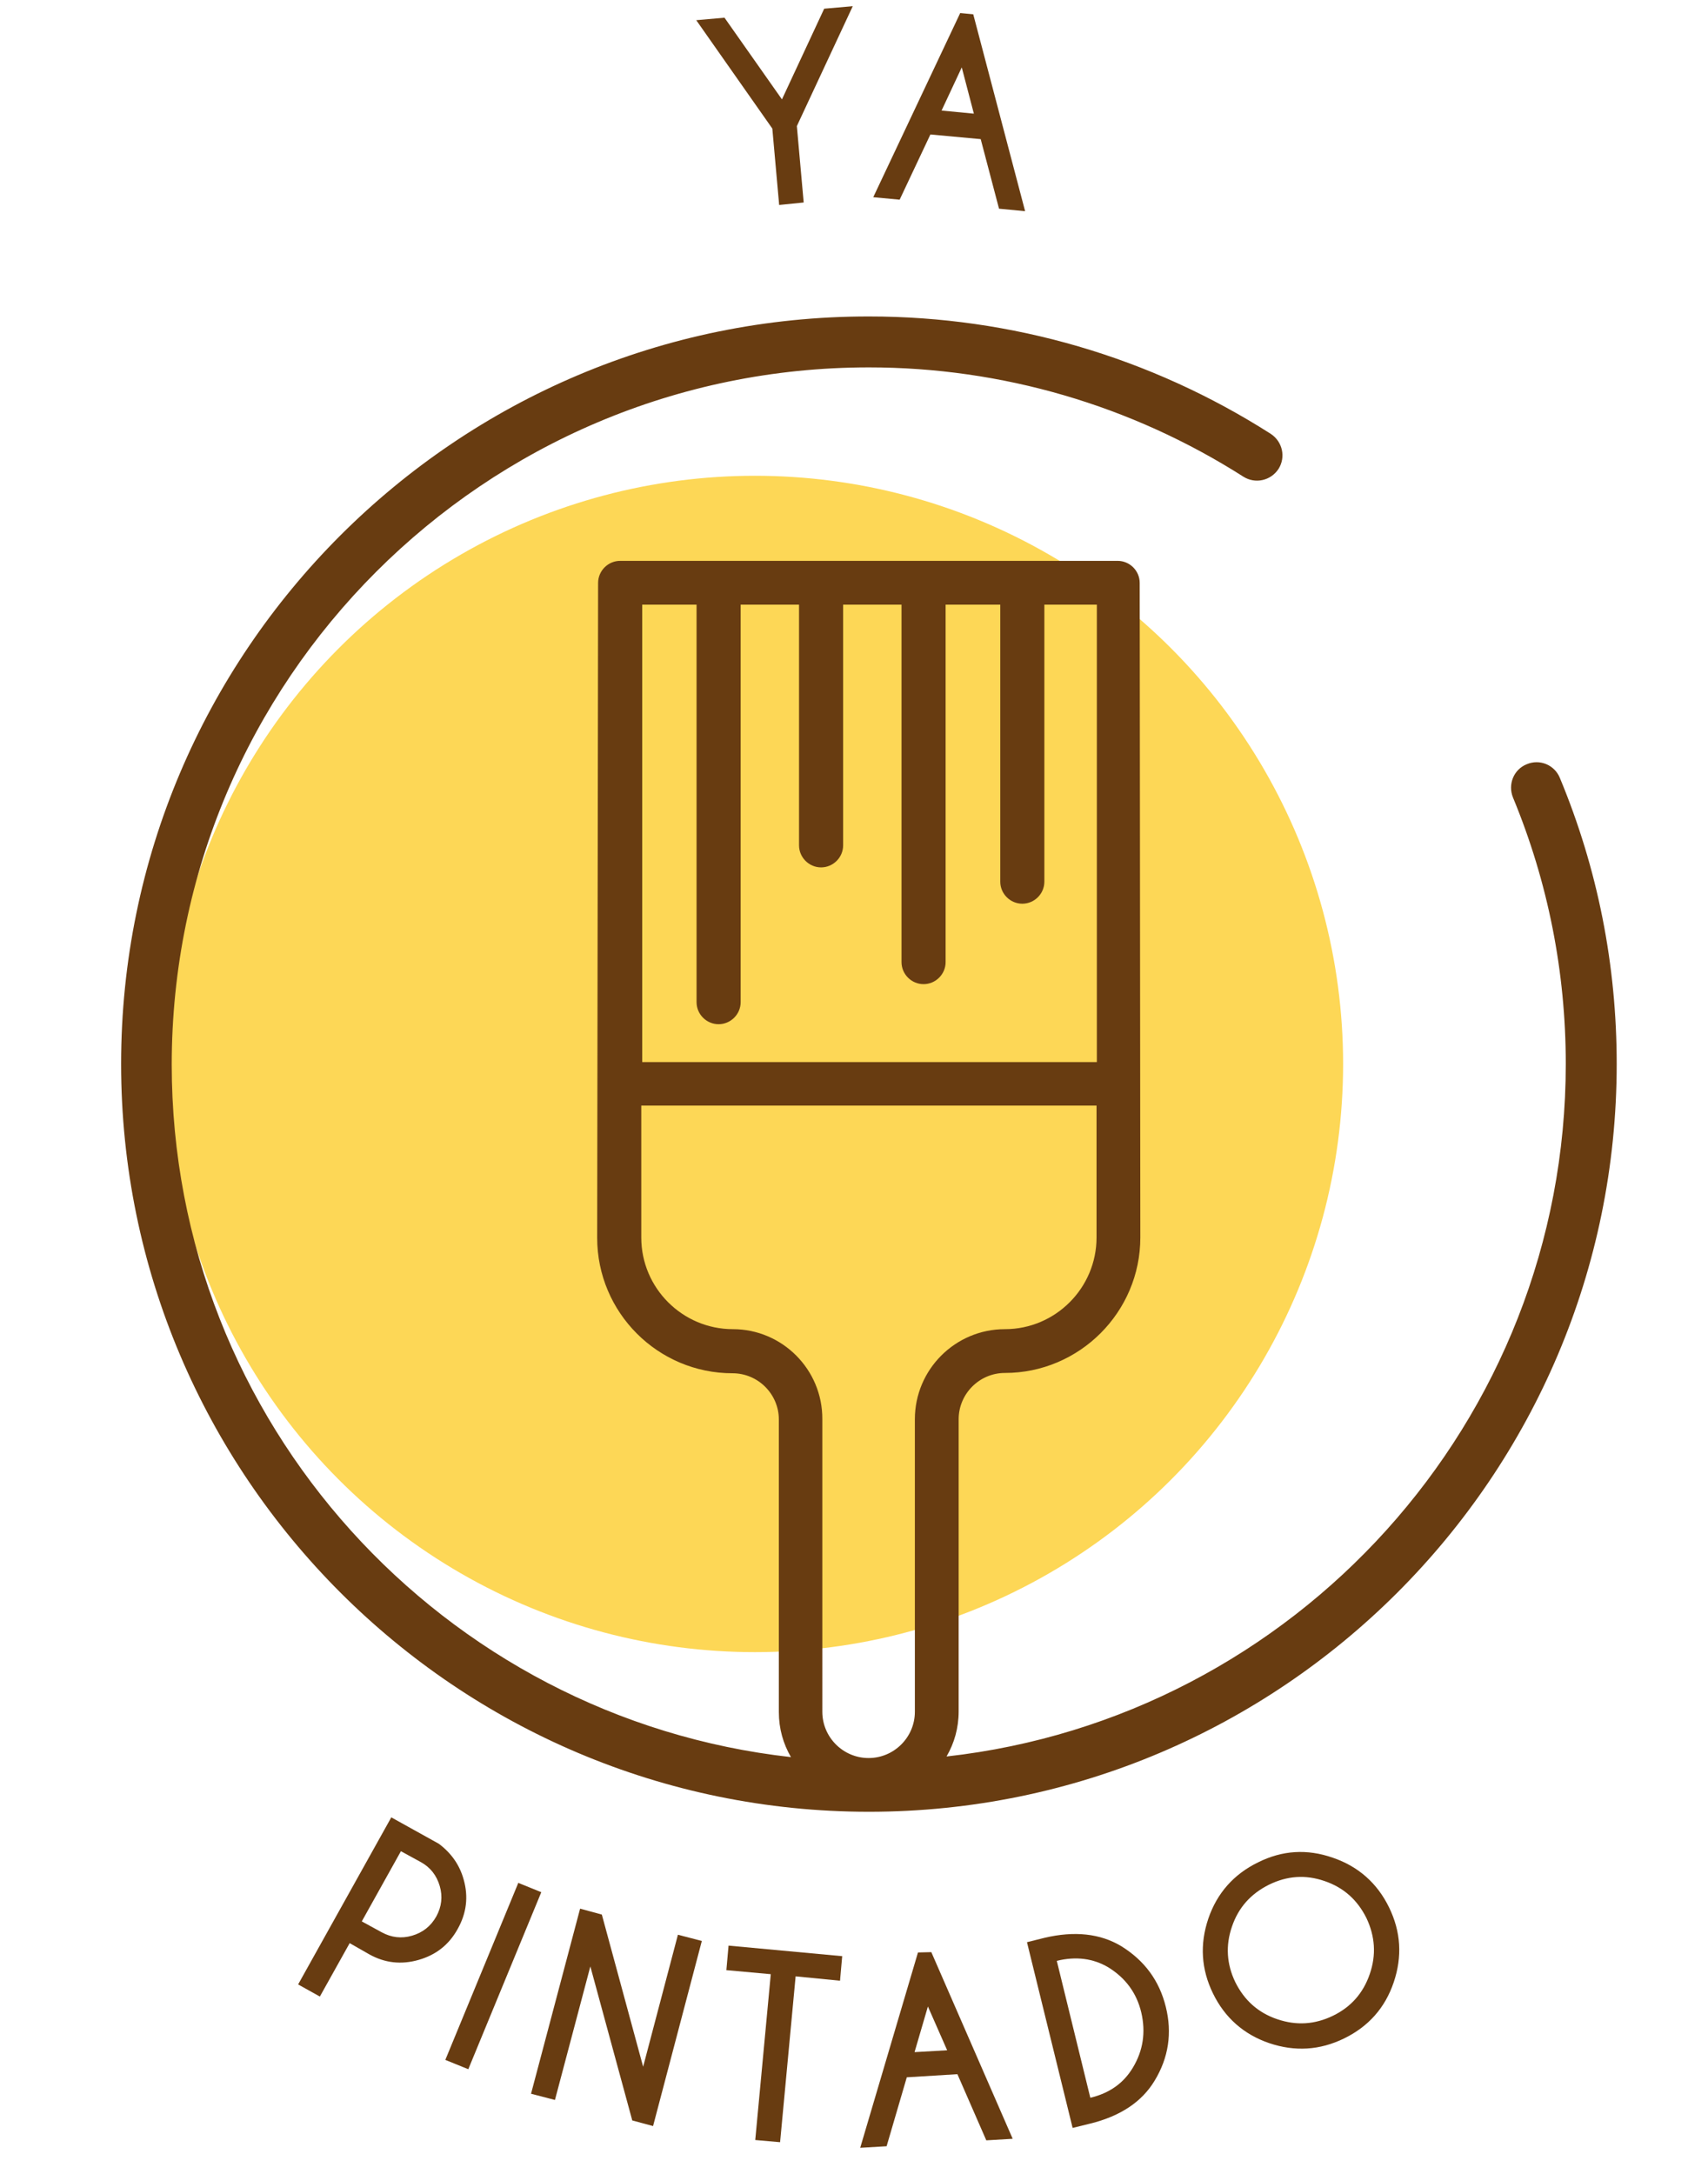
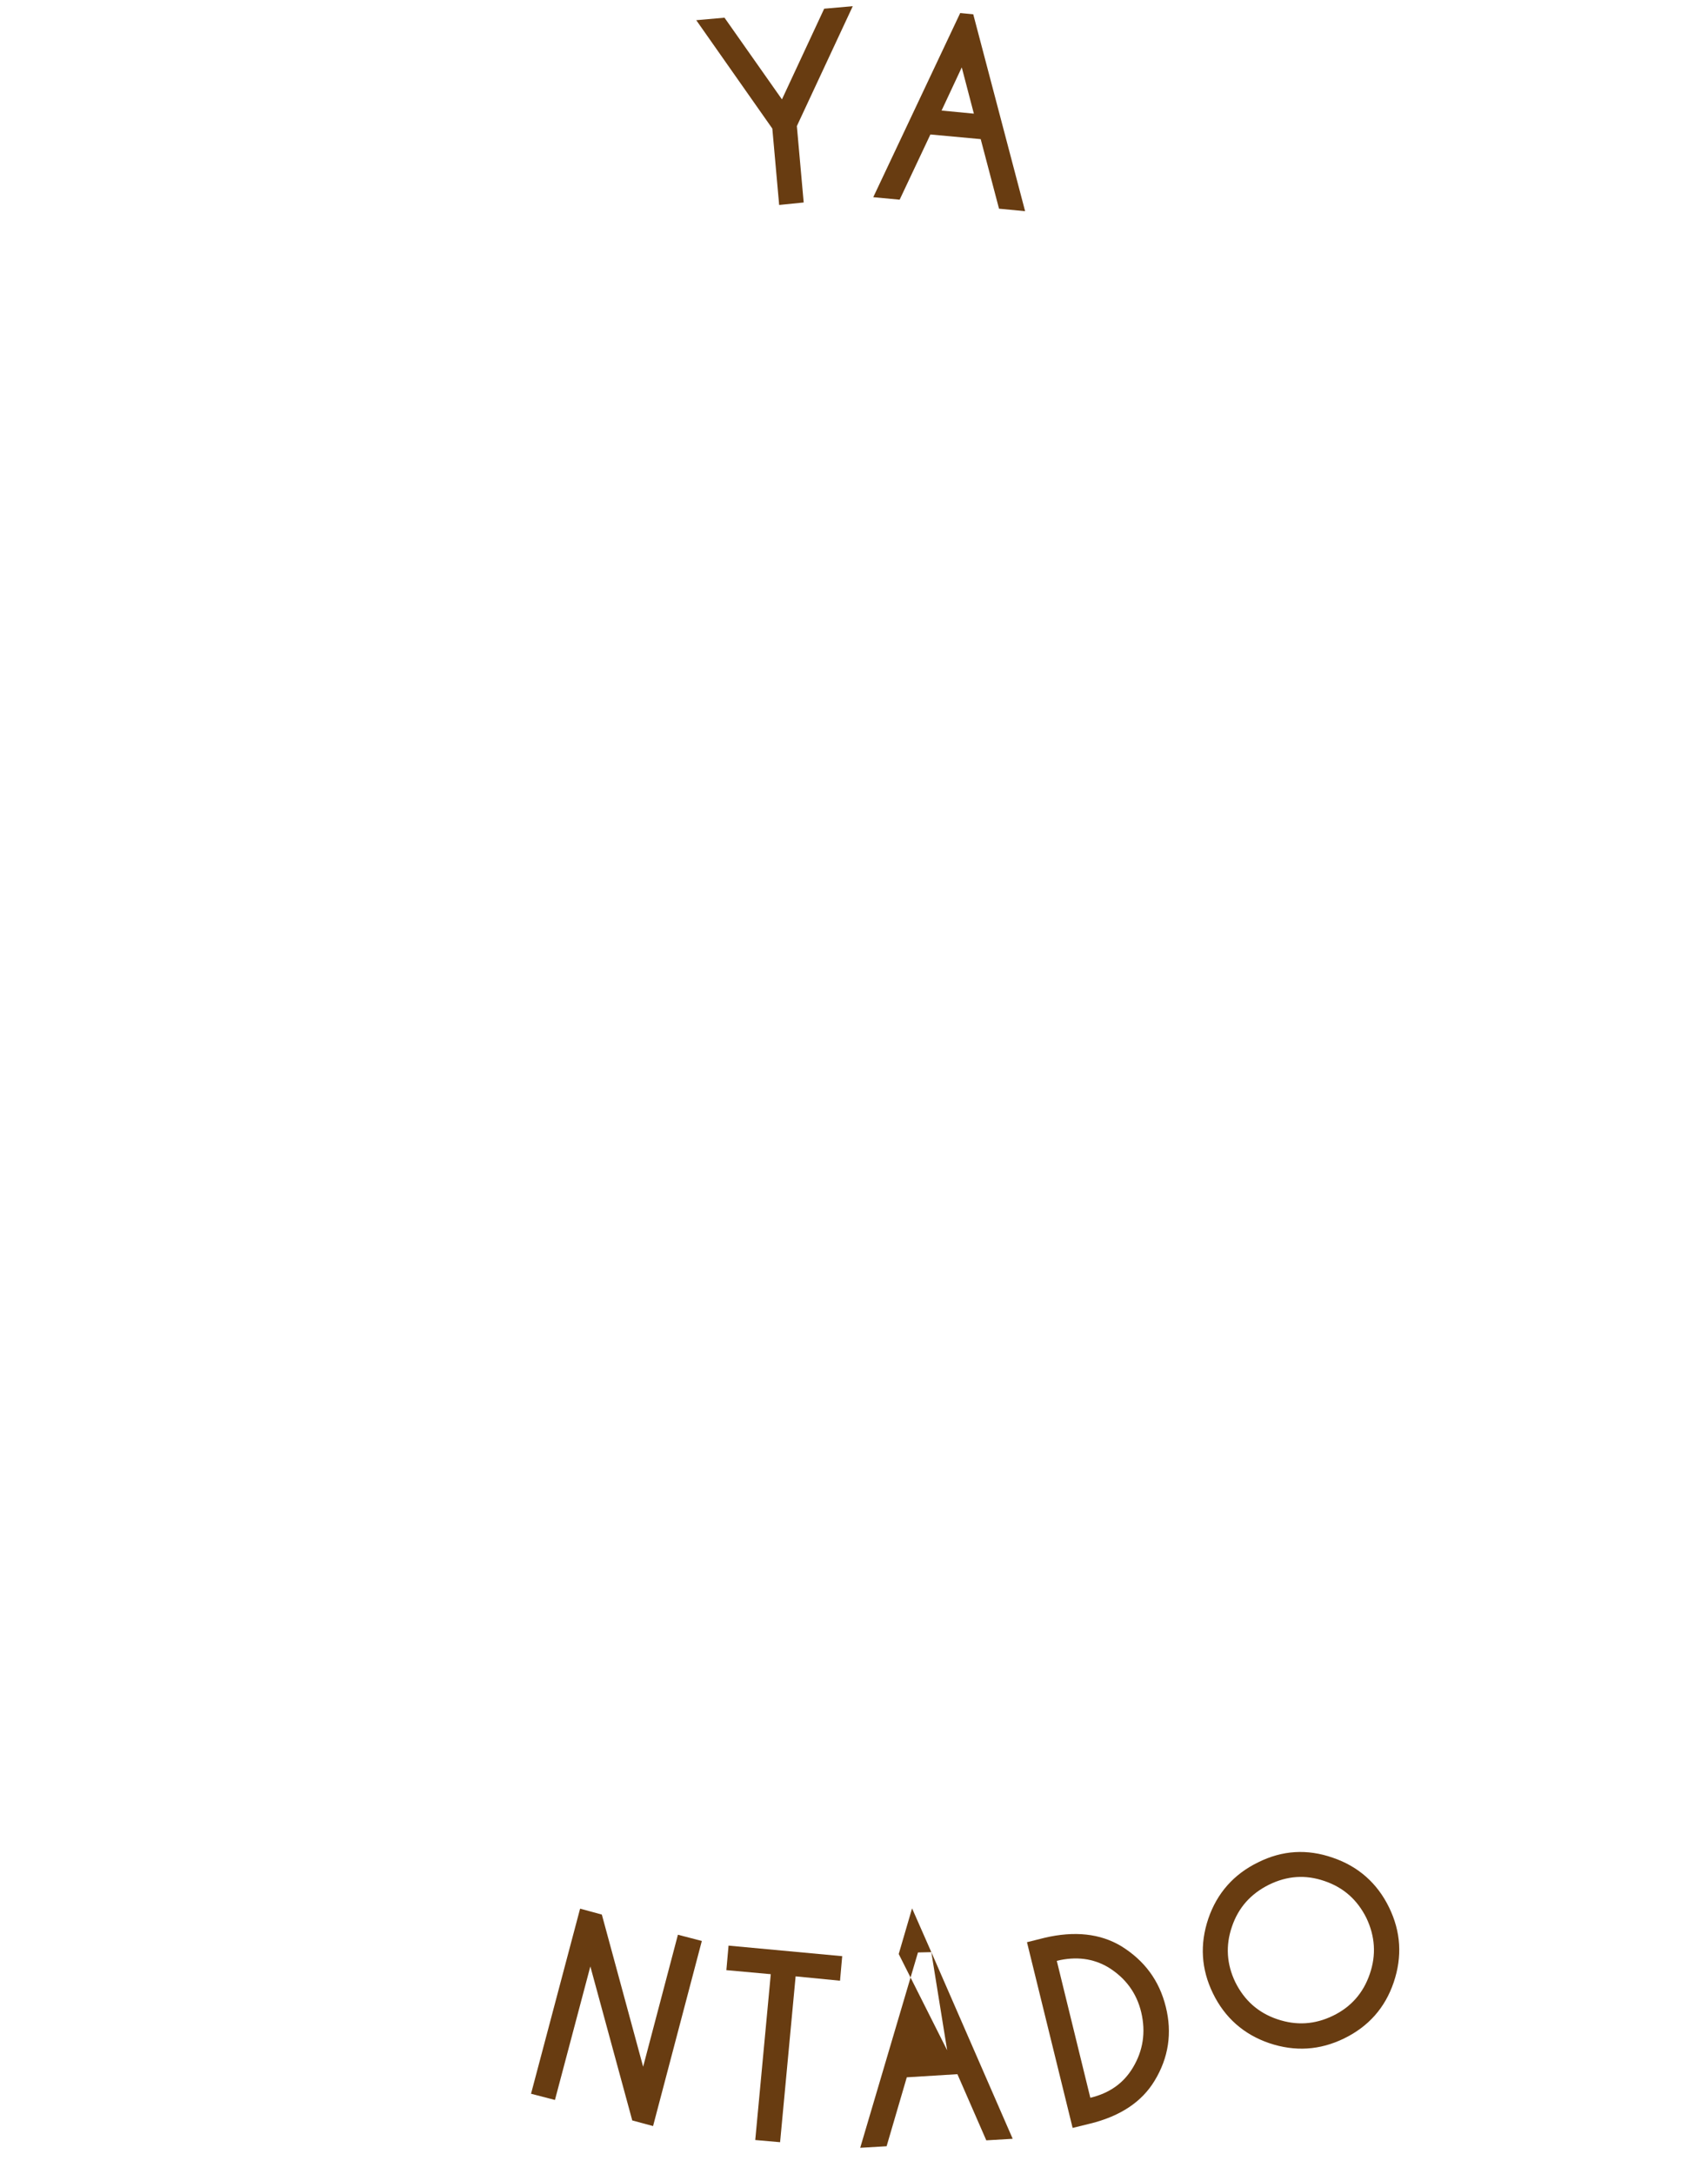
<svg xmlns="http://www.w3.org/2000/svg" version="1.1" id="Capa_1" x="0px" y="0px" viewBox="0 0 55 70" style="enable-background:new 0 0 55 70;" xml:space="preserve">
  <style type="text/css">
	.st0{fill:#683C11;}
	.st1{fill:#FDD756;}
</style>
  <g>
    <g>
      <path class="st0" d="M24.87,4.14l-2.45-3.49l0.91-0.08l1.85,2.63l1.36-2.92l0.92-0.08l-1.8,3.86l0.22,2.46L25.09,6.6L24.87,4.14z" />
      <path class="st0" d="M31.34,0.46l1.67,6.34l-0.84-0.08l-0.59-2.24l-1.62-0.15l-0.99,2.1l-0.85-0.08l2.8-5.93L31.34,0.46z     M31.36,3.66l-0.39-1.49l-0.65,1.39L31.36,3.66z" />
    </g>
    <g>
-       <path class="st0" d="M11.26,62.57l-0.96,1.72l-0.7-0.39l3-5.38l1.53,0.85c0.4,0.3,0.67,0.68,0.8,1.15    c0.16,0.56,0.09,1.09-0.19,1.59c-0.28,0.51-0.7,0.84-1.26,1c-0.56,0.16-1.09,0.1-1.59-0.18L11.26,62.57z M12.91,59.61l-1.26,2.26    l0.64,0.35c0.31,0.17,0.64,0.21,0.98,0.11c0.34-0.1,0.6-0.3,0.78-0.62c0.17-0.31,0.21-0.64,0.11-0.98s-0.3-0.6-0.61-0.77    L12.91,59.61z" />
-       <path class="st0" d="M17.43,60.93l-2.35,5.7l-0.74-0.3l2.35-5.7L17.43,60.93z" />
      <path class="st0" d="M18.68,61.46l0.7,0.19l1.33,4.9l1.12-4.25l0.77,0.2l-1.57,5.96l-0.67-0.18l-1.35-4.96l-1.14,4.3l-0.77-0.2    L18.68,61.46z" />
      <path class="st0" d="M25.62,63.64l-0.5,5.34l-0.8-0.07l0.5-5.34l-1.43-0.13l0.07-0.79l3.66,0.34l-0.07,0.79L25.62,63.64z" />
-       <path class="st0" d="M29.99,62.86l2.62,6.01l-0.85,0.05l-0.93-2.13l-1.63,0.1l-0.65,2.22l-0.85,0.05l1.86-6.29L29.99,62.86z     M30.5,66.02l-0.62-1.41l-0.43,1.47L30.5,66.02z" />
+       <path class="st0" d="M29.99,62.86l2.62,6.01l-0.85,0.05l-0.93-2.13l-1.63,0.1l-0.65,2.22l-0.85,0.05l1.86-6.29L29.99,62.86z     l-0.62-1.41l-0.43,1.47L30.5,66.02z" />
      <path class="st0" d="M33.63,62.4c0.97-0.23,1.8-0.14,2.48,0.27c0.74,0.46,1.22,1.1,1.43,1.95c0.21,0.84,0.09,1.64-0.36,2.38    c-0.41,0.68-1.1,1.14-2.07,1.38l-0.57,0.14l-1.47-5.98L33.63,62.4z M34.03,63.14l1.08,4.41c0.62-0.15,1.07-0.47,1.37-0.97    c0.33-0.55,0.42-1.14,0.27-1.78c-0.15-0.63-0.51-1.11-1.06-1.45C35.2,63.06,34.65,62.99,34.03,63.14z" />
      <path class="st0" d="M42.92,59.82c0.82,0.28,1.43,0.82,1.81,1.6c0.38,0.78,0.43,1.58,0.15,2.41s-0.82,1.43-1.6,1.81    s-1.58,0.43-2.41,0.15c-0.82-0.28-1.43-0.82-1.81-1.6s-0.43-1.58-0.15-2.41c0.28-0.82,0.82-1.43,1.6-1.81    C41.29,59.58,42.09,59.53,42.92,59.82z M40.86,60.69c-0.58,0.29-0.98,0.73-1.19,1.35c-0.21,0.61-0.17,1.21,0.11,1.79    c0.29,0.58,0.73,0.98,1.35,1.19c0.62,0.21,1.21,0.17,1.79-0.11c0.58-0.28,0.98-0.73,1.19-1.35c0.21-0.61,0.17-1.21-0.11-1.8    c-0.29-0.58-0.73-0.98-1.35-1.19C42.04,60.36,41.45,60.4,40.86,60.69z" />
    </g>
-     <circle class="st1" cx="24.31" cy="34.26" r="18.94" />
-     <path class="st0" d="M50.23,25.05c-0.17-0.42-0.65-0.62-1.07-0.44c-0.42,0.17-0.61,0.65-0.44,1.07c1.13,2.73,1.7,5.62,1.7,8.58   c0,11.53-8.74,21.05-19.94,22.3c0.25-0.43,0.39-0.92,0.39-1.45V45.7c0-0.82,0.67-1.49,1.49-1.49c2.4,0,4.36-1.96,4.36-4.36   L36.7,18.77c0-0.39-0.32-0.71-0.71-0.71H19.97c-0.39,0-0.71,0.32-0.71,0.71l-0.03,21.09c0,2.4,1.95,4.36,4.36,4.36   c0.82,0,1.49,0.67,1.49,1.49v9.42c0,0.53,0.14,1.02,0.39,1.45c-11.2-1.25-19.94-10.77-19.94-22.3c0-12.38,10.07-22.45,22.45-22.45   c4.28,0,8.45,1.22,12.06,3.52c0.38,0.24,0.88,0.13,1.13-0.25c0.24-0.38,0.13-0.88-0.25-1.13c-3.87-2.47-8.34-3.78-12.94-3.78   C14.7,10.18,3.9,20.98,3.9,34.26c0,13.28,10.8,24.08,24.08,24.08c13.28,0,24.08-10.8,24.08-24.08   C52.06,31.08,51.45,27.98,50.23,25.05z M20.68,19.47h1.75v12.8c0,0.39,0.32,0.71,0.71,0.71c0.39,0,0.71-0.32,0.71-0.71v-12.8h1.88   v7.75c0,0.39,0.32,0.71,0.71,0.71c0.39,0,0.71-0.32,0.71-0.71v-7.75h1.88v11.51c0,0.39,0.32,0.71,0.71,0.71   c0.39,0,0.71-0.32,0.71-0.71V19.47h1.76v8.92c0,0.39,0.32,0.71,0.71,0.71c0.39,0,0.71-0.32,0.71-0.71v-8.92h1.69V34.2H20.68V19.47z    M23.6,42.8c-1.62,0-2.95-1.32-2.95-2.95v-4.25h14.66v4.25c0,1.62-1.32,2.95-2.95,2.95c-1.6,0-2.9,1.3-2.9,2.9v9.42   c0,0.82-0.67,1.49-1.49,1.49c-0.82,0-1.49-0.67-1.49-1.49V45.7C26.49,44.1,25.19,42.8,23.6,42.8z" />
  </g>
</svg>